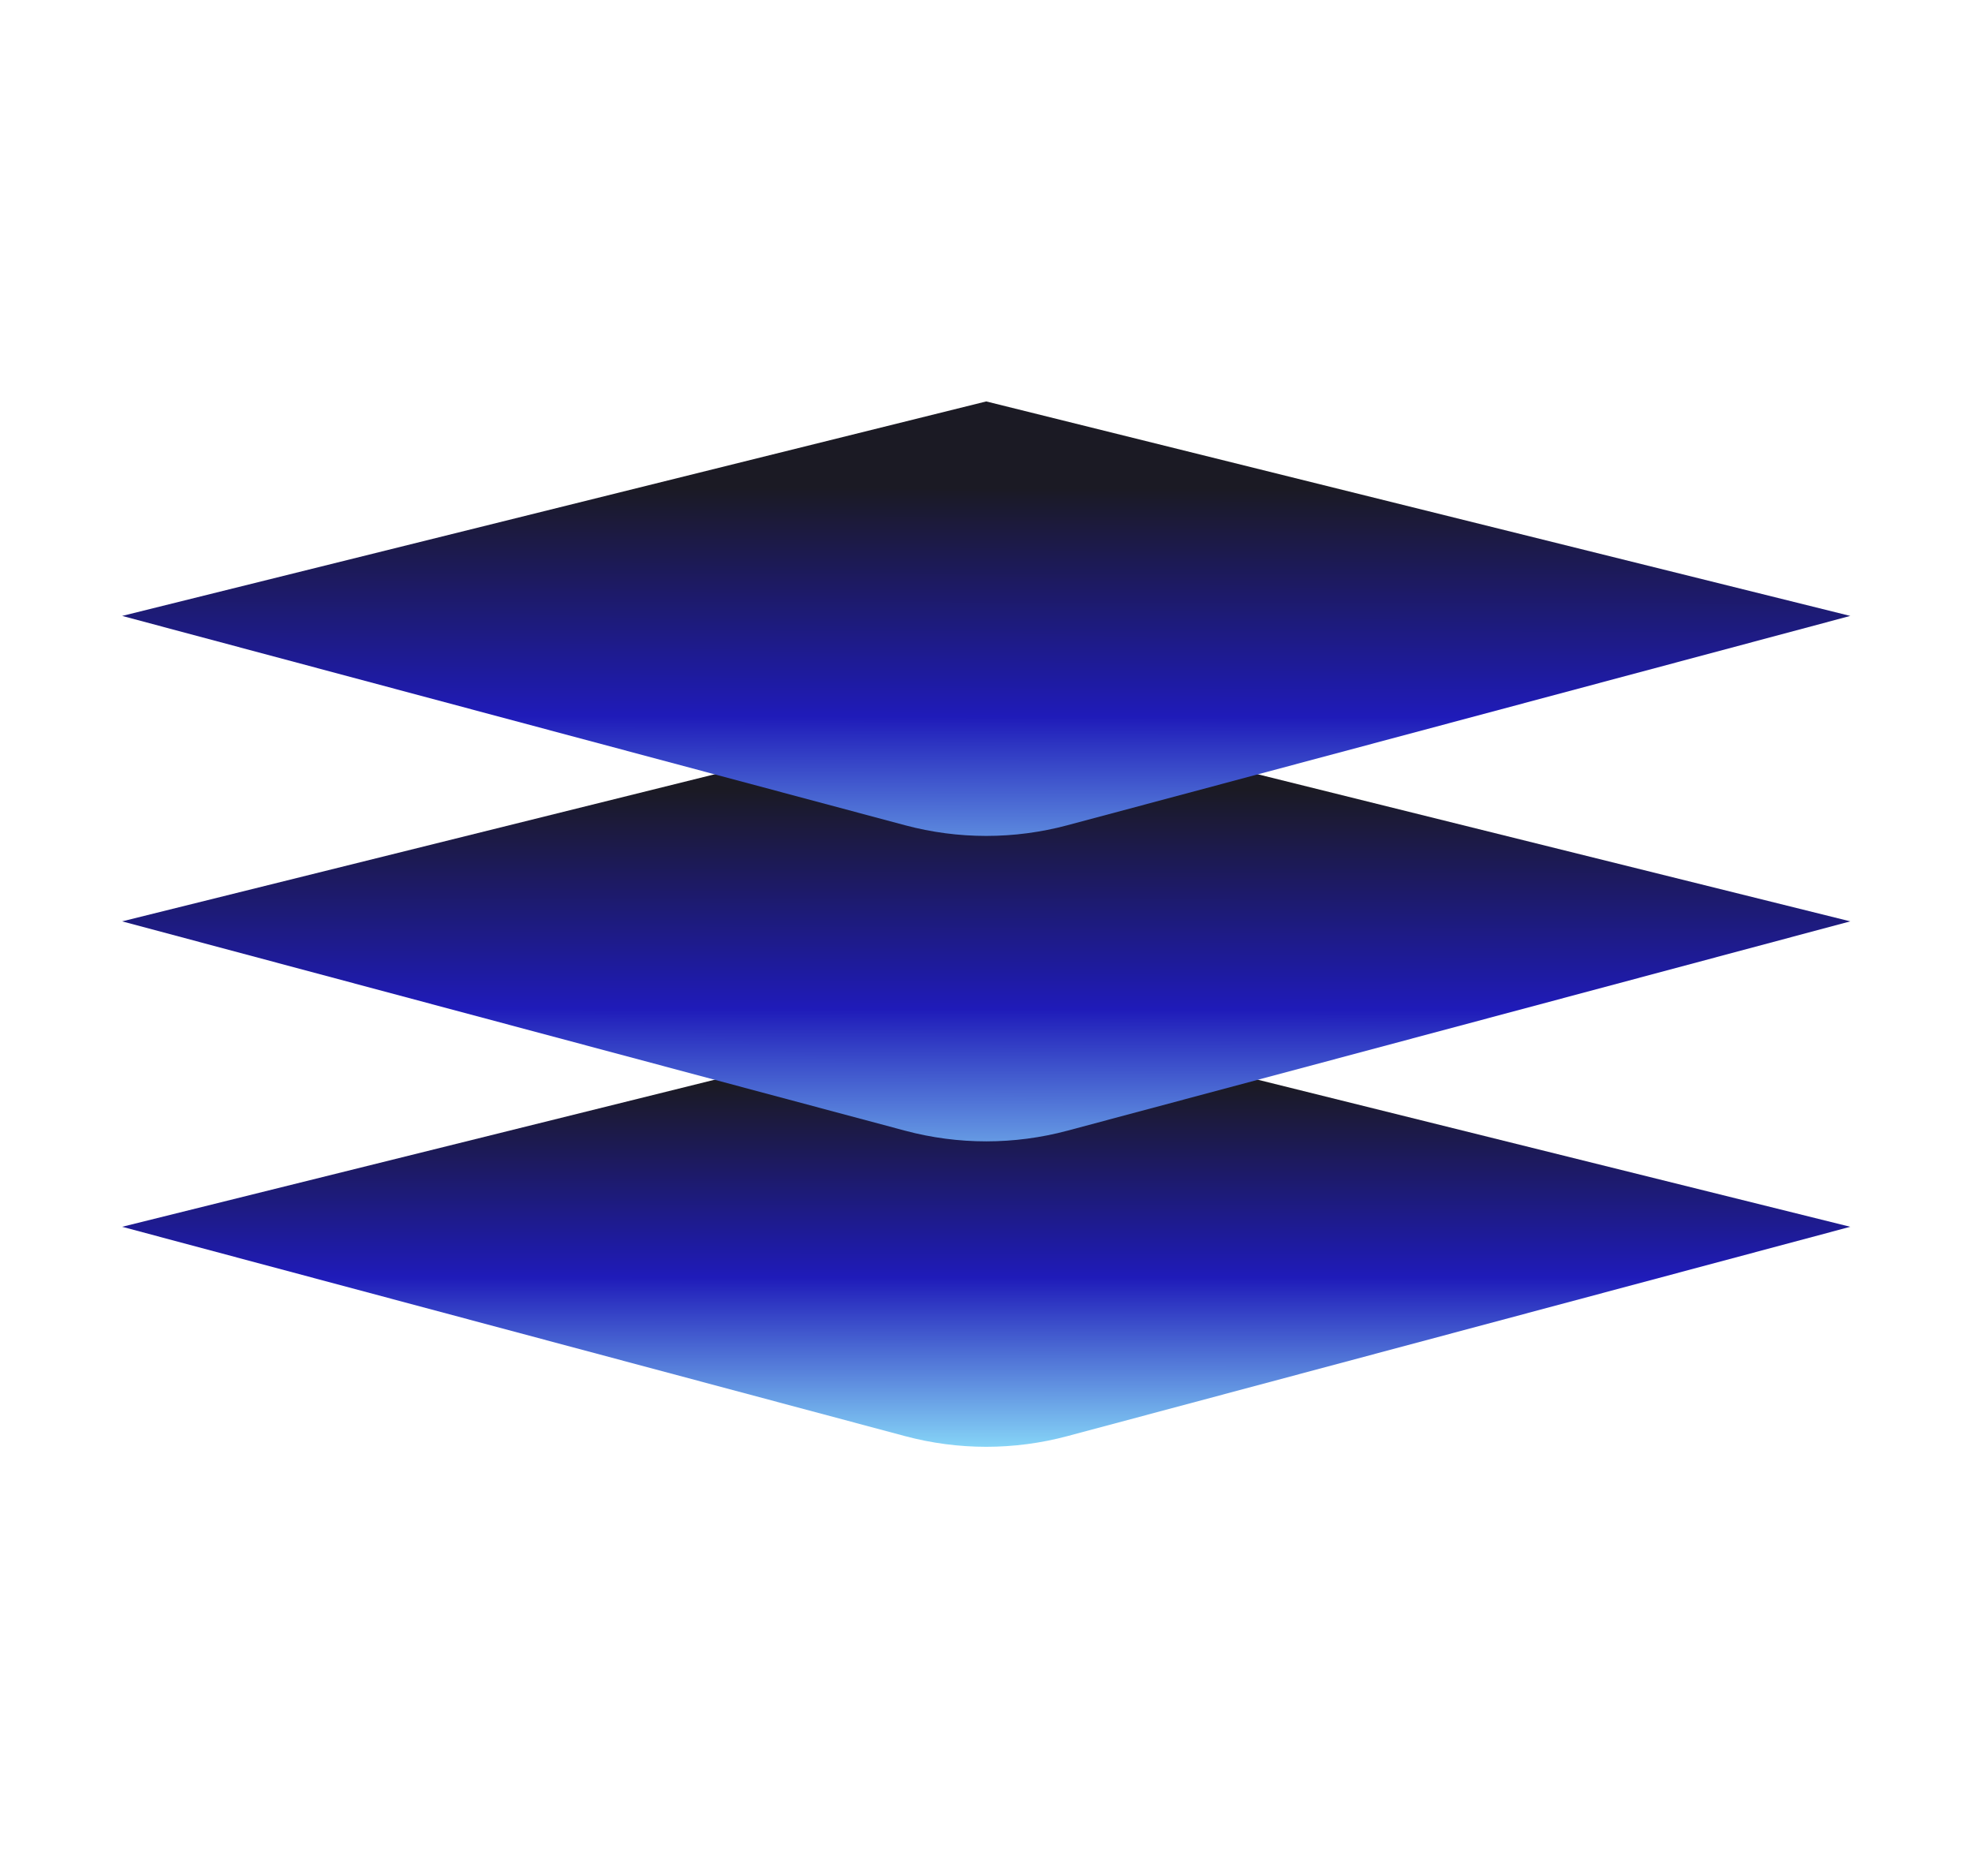
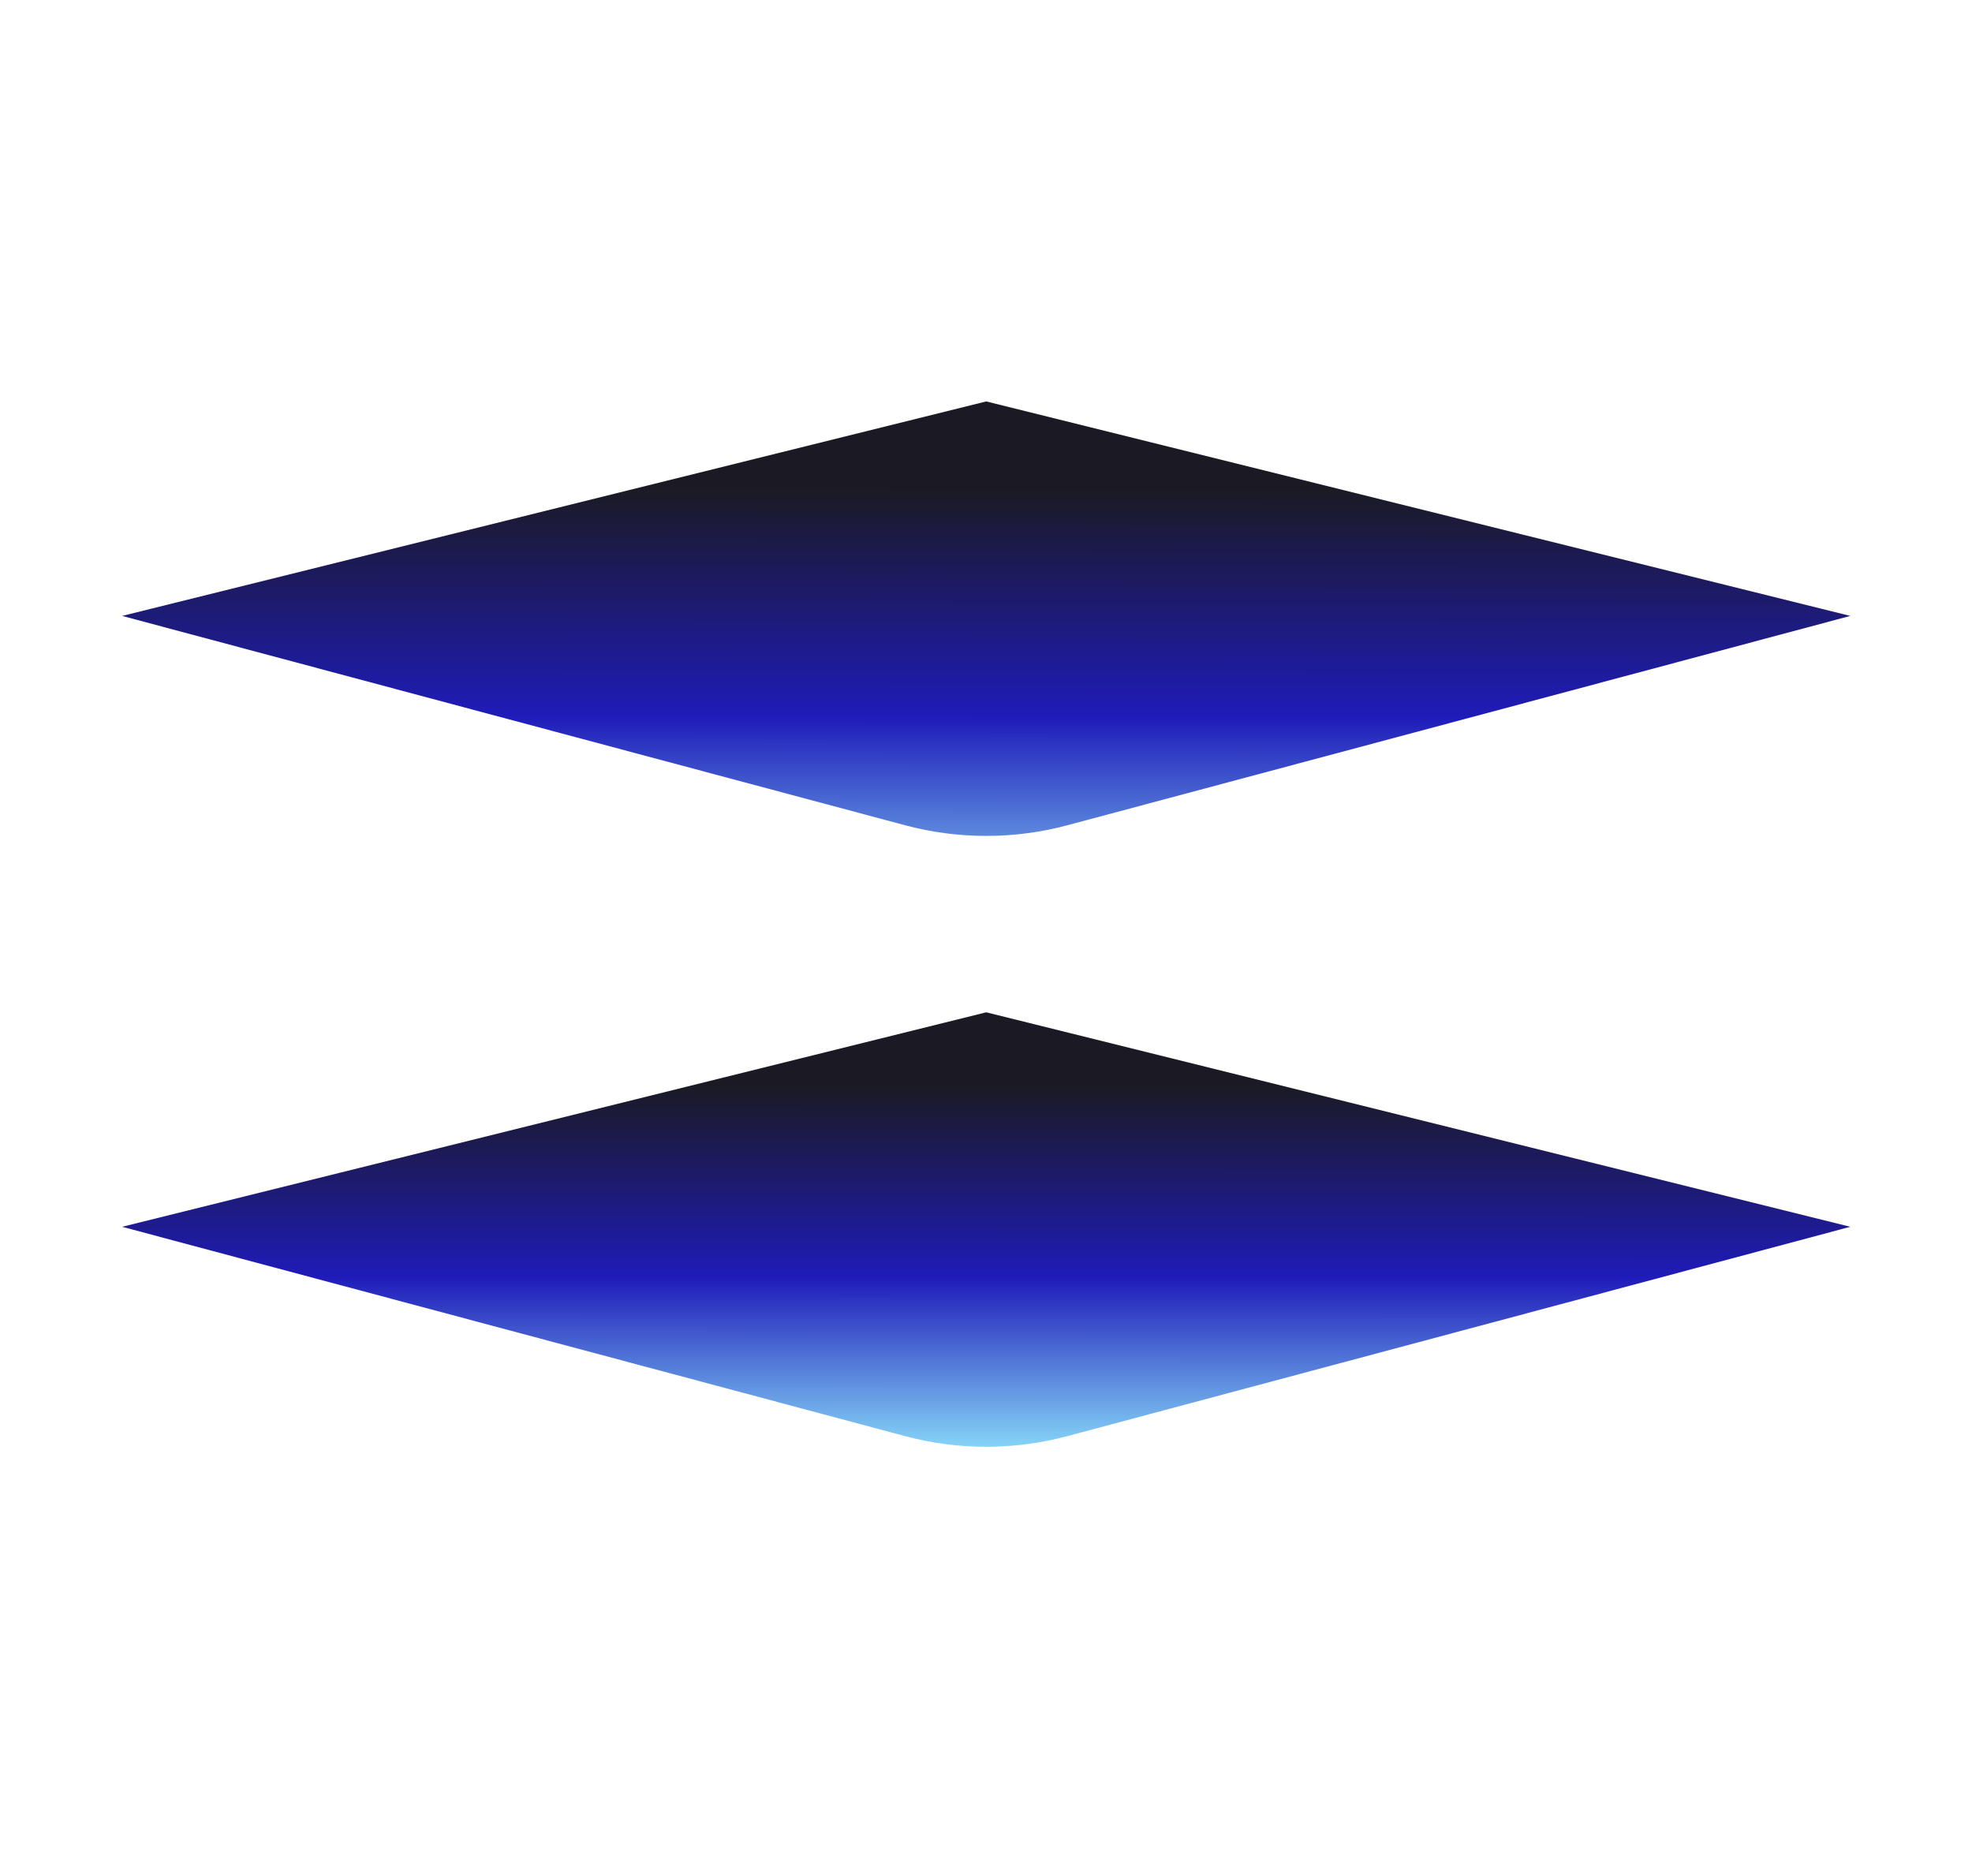
<svg xmlns="http://www.w3.org/2000/svg" width="226" height="215" viewBox="0 0 226 215" fill="none">
  <path d="M212.05 140.578L122.325 164.567C116.233 166.196 109.821 166.196 103.729 164.567L14 140.578L113.027 116L212.05 140.578Z" fill="url(#paint0_linear_422_1272)" />
-   <path d="M212.05 105.578L122.325 129.567C116.233 131.196 109.821 131.196 103.729 129.567L14 105.578L113.027 81L212.05 105.578Z" fill="url(#paint1_linear_422_1272)" />
  <path d="M212.05 70.578L122.325 94.567C116.233 96.196 109.821 96.196 103.729 94.567L14 70.578L113.027 46L212.05 70.578Z" fill="url(#paint2_linear_422_1272)" />
  <defs>
    <linearGradient id="paint0_linear_422_1272" x1="113.05" y1="166.862" x2="113.062" y2="115.862" gradientUnits="userSpaceOnUse">
      <stop stop-color="#8BDEFA" />
      <stop offset="0.402" stop-color="#1F1BB9" />
      <stop offset="0.834" stop-color="#1B1A24" />
    </linearGradient>
    <linearGradient id="paint1_linear_422_1272" x1="113" y1="139" x2="113.064" y2="80.862" gradientUnits="userSpaceOnUse">
      <stop stop-color="#8BDEFA" />
      <stop offset="0.402" stop-color="#1F1BB9" />
      <stop offset="0.834" stop-color="#1B1A24" />
    </linearGradient>
    <linearGradient id="paint2_linear_422_1272" x1="113" y1="106.5" x2="113.064" y2="45.862" gradientUnits="userSpaceOnUse">
      <stop stop-color="#8BDEFA" />
      <stop offset="0.402" stop-color="#1F1BB9" />
      <stop offset="0.834" stop-color="#1B1A24" />
    </linearGradient>
  </defs>
</svg>